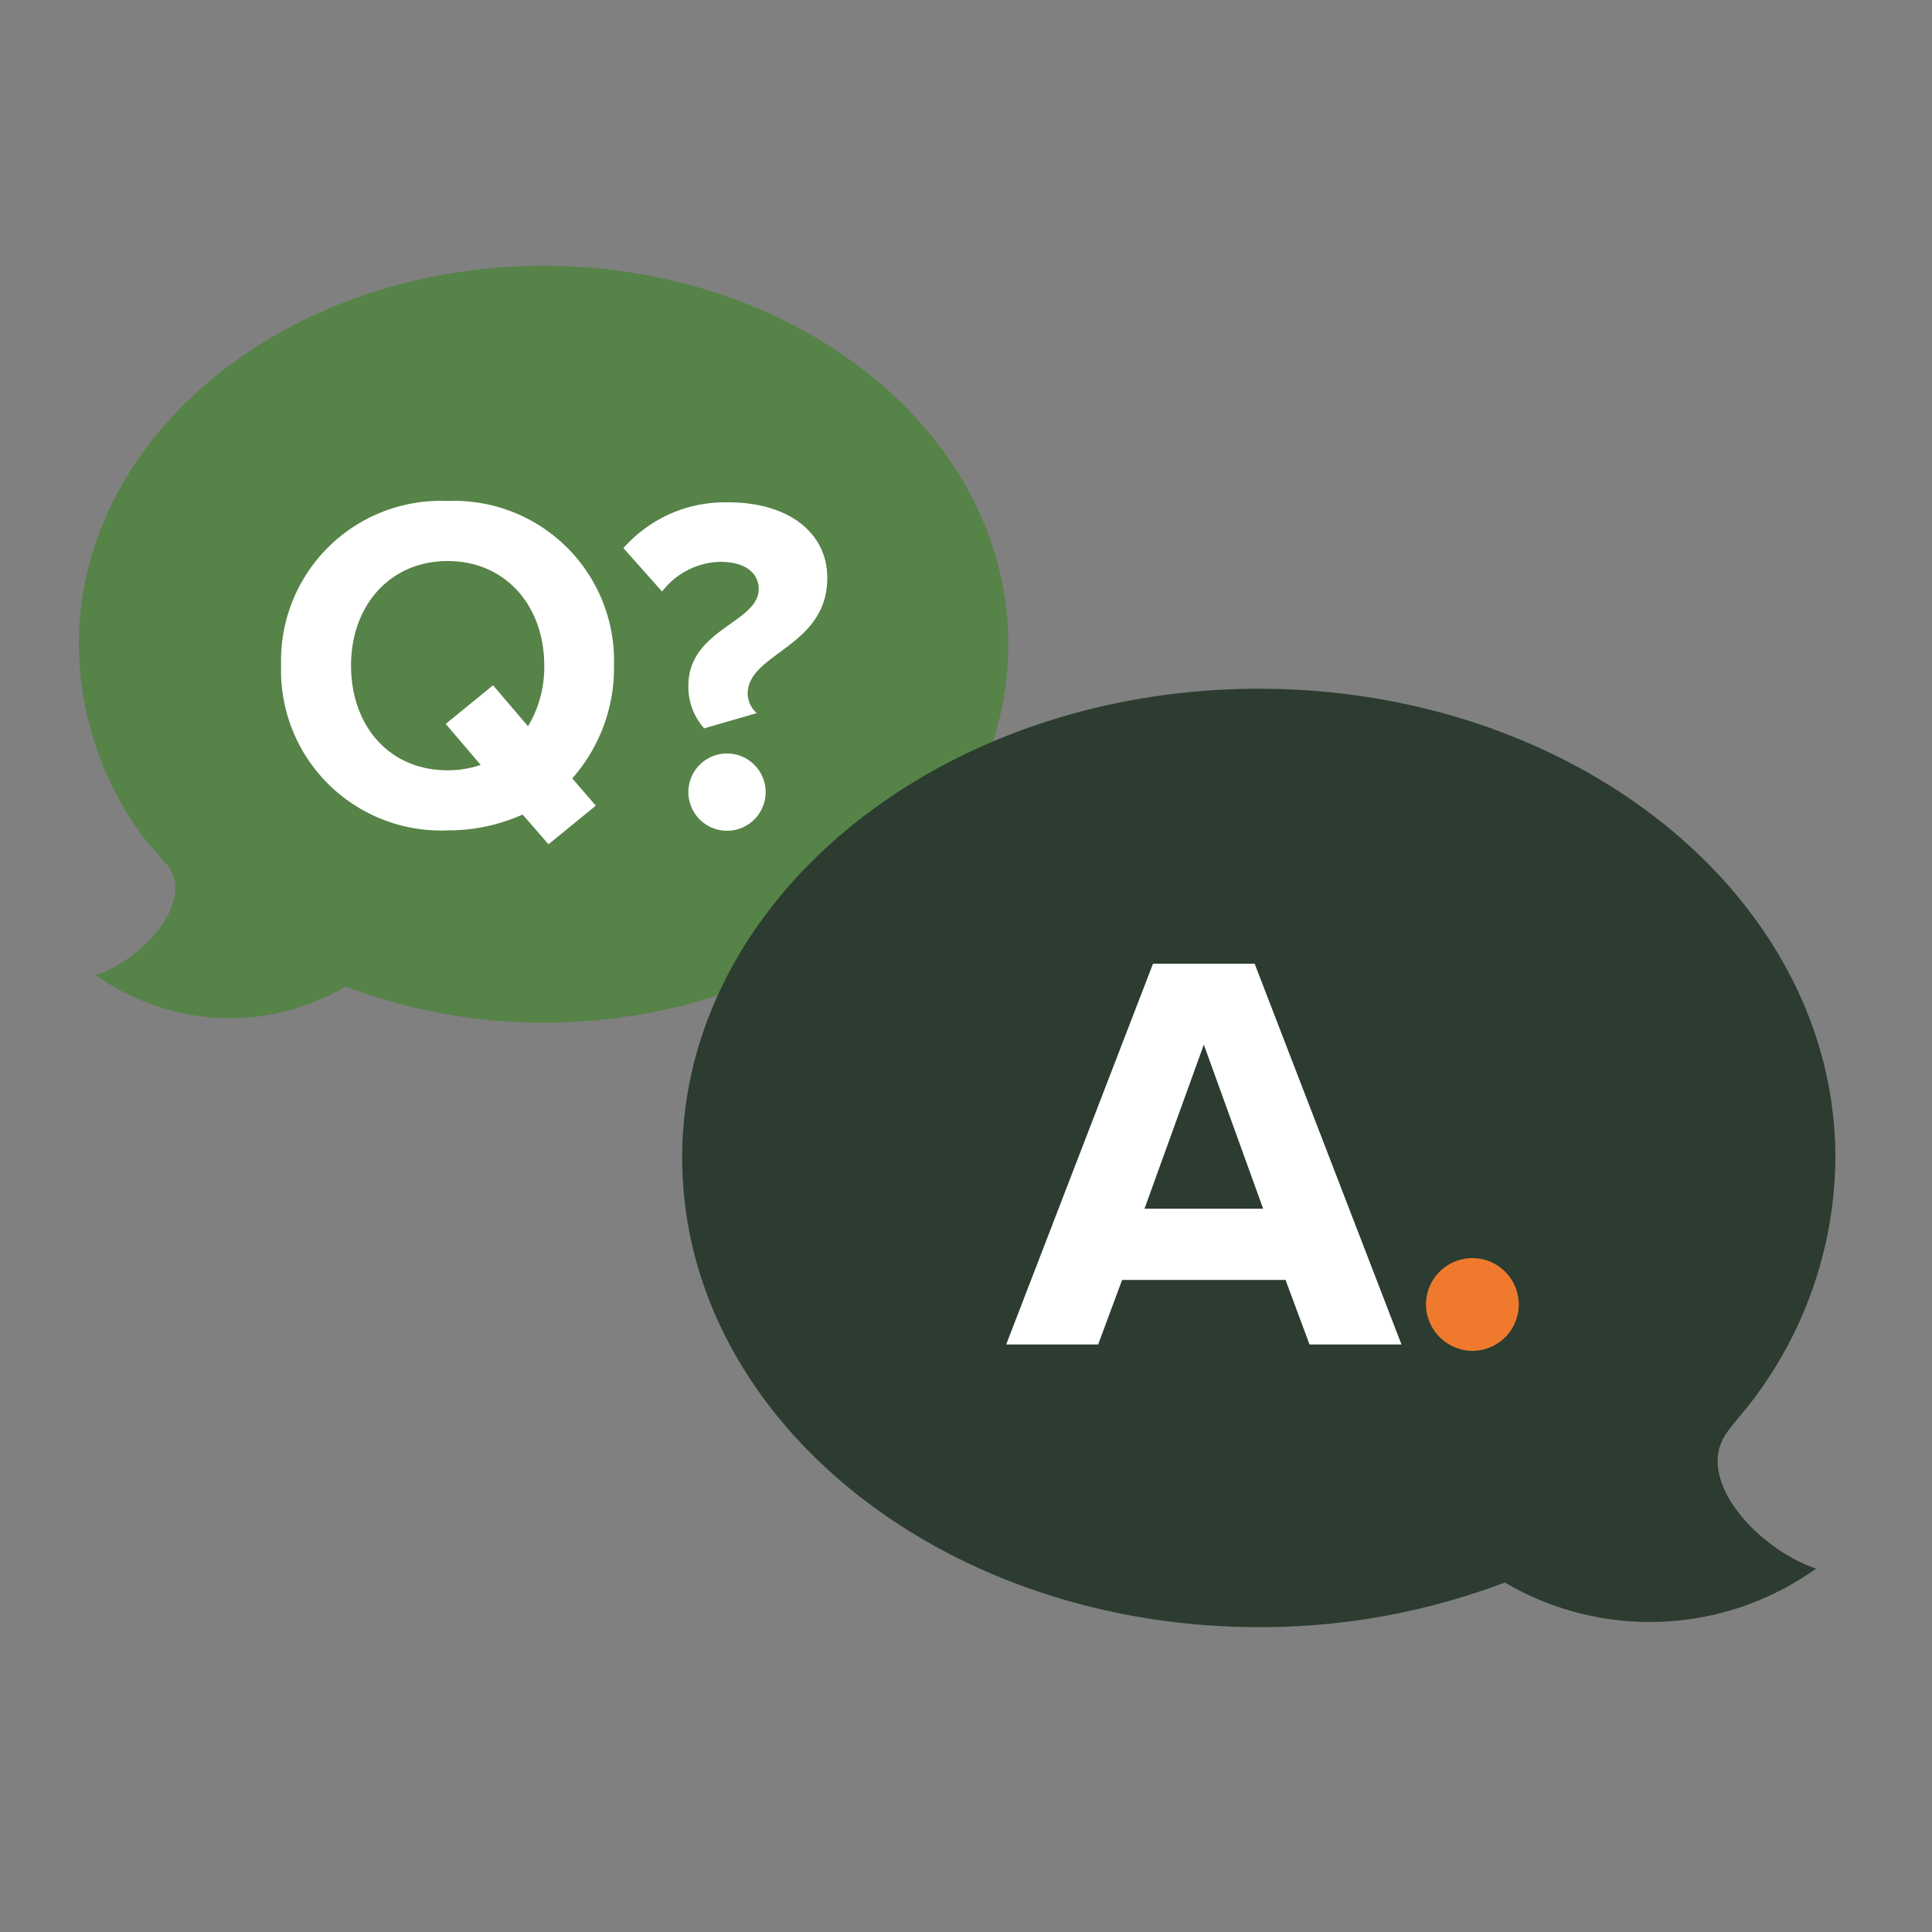
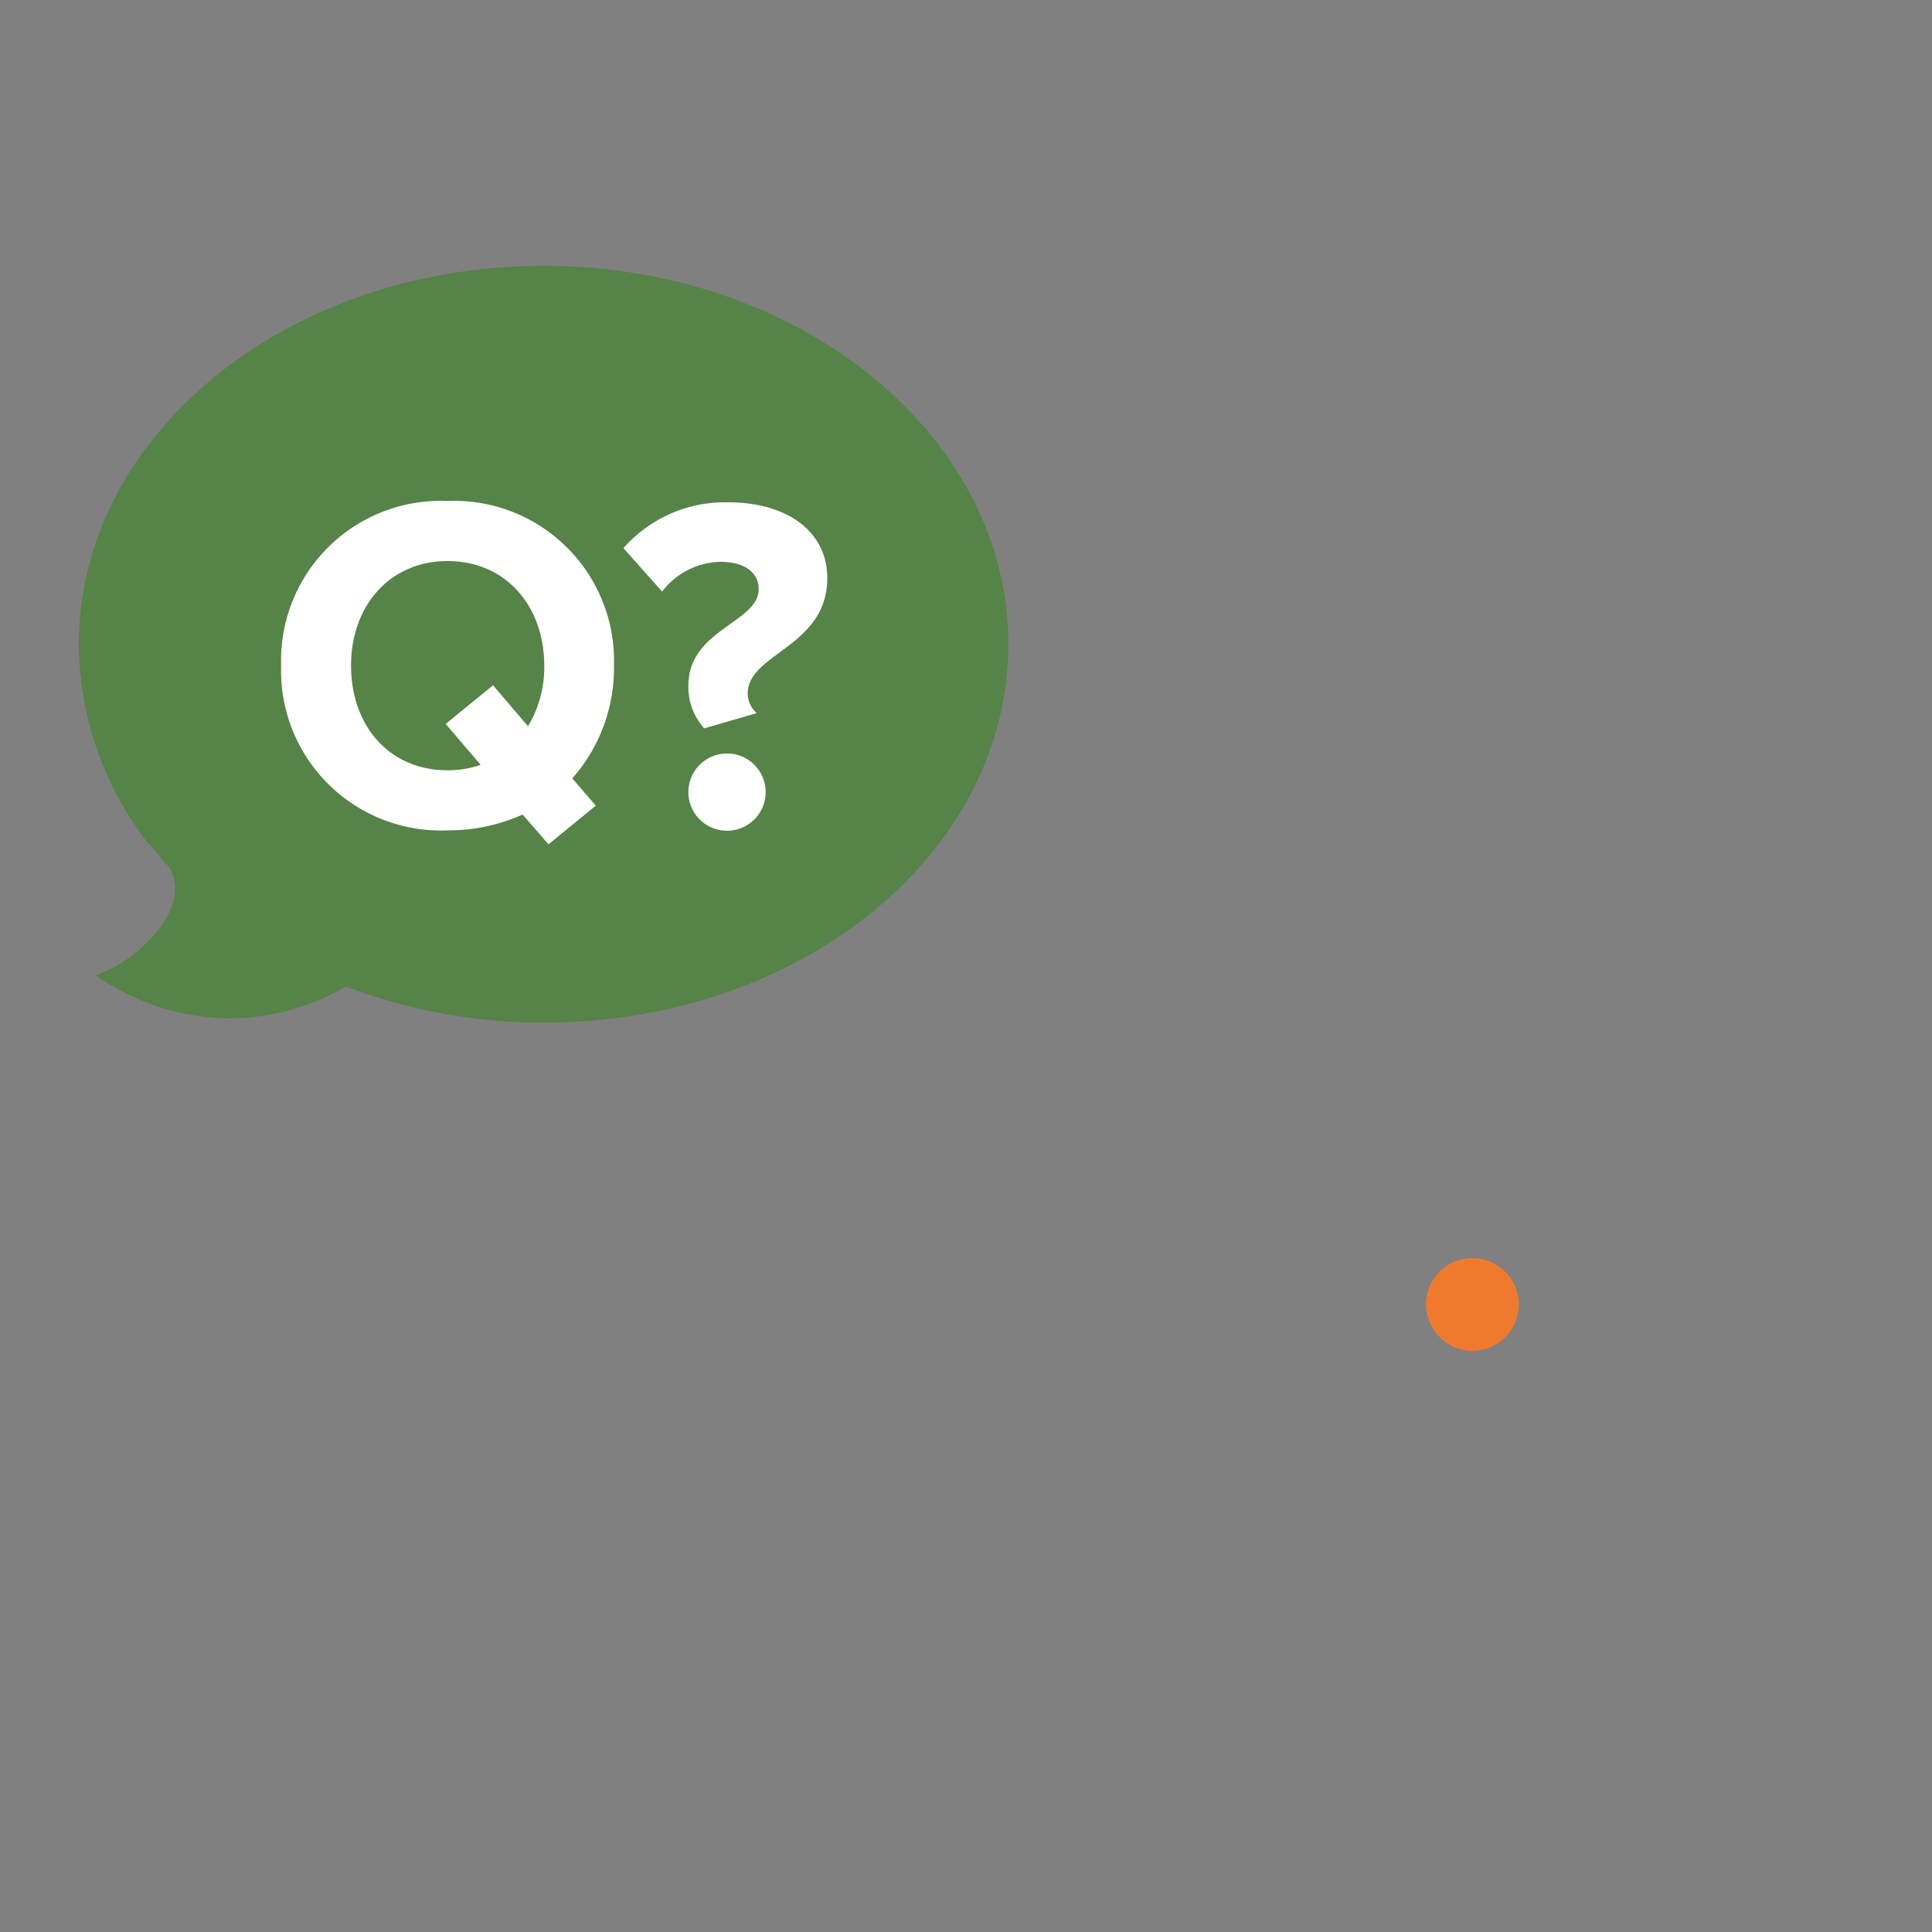
<svg xmlns="http://www.w3.org/2000/svg" id="Layer_1" data-name="Layer 1" width="100" height="100" viewBox="0 0 100 100">
  <rect x="0" y="0" width="100" height="100" fill="#808080" stroke="none" />
  <defs>
    <style>
      .cls-1 {
        fill: #568347;
      }

      .cls-2 {
        fill: #2c3c30;
      }

      .cls-3 {
        fill: #fff;
      }

      .cls-4 {
        fill: #ef7a2e;
      }
    </style>
  </defs>
  <title>anh</title>
  <path class="cls-1" d="M8.59,44.73c-.78-1-.66-.78-1-1.18a16.91,16.91,0,0,1-3.51-10.2c0-10.82,10.77-19.59,24.05-19.59s24.06,8.77,24.06,19.59S41.45,52.93,28.16,52.93A28.53,28.53,0,0,1,17.9,51.06h0a12,12,0,0,1-6,1.65,12.25,12.25,0,0,1-6.95-2.23c2.41-.82,5.21-3.78,3.68-5.75" />
-   <path class="cls-2" d="M89.44,74.06c1-1.25.82-1,1.19-1.47A21,21,0,0,0,95,59.93c0-13.41-13.36-24.28-29.84-24.28S35.31,46.52,35.31,59.93,48.67,84.22,65.16,84.22a35.6,35.6,0,0,0,12.73-2.31h0A14.79,14.79,0,0,0,94,81.19c-3-1-6.45-4.7-4.55-7.13" />
  <path class="cls-3" d="M24.88,39.59l-1.81-2.12,2.45-2,1.81,2.12a5.91,5.91,0,0,0,.84-3.14c0-3.09-2-5.41-5-5.41s-5,2.32-5,5.41,1.95,5.42,5,5.42a5.2,5.2,0,0,0,1.71-.28M14.55,34.45a8.27,8.27,0,0,1,8.62-8.52,8.28,8.28,0,0,1,8.61,8.52,8.63,8.63,0,0,1-2.16,5.84l1.22,1.41-2.45,2-1.34-1.54a9.35,9.35,0,0,1-3.88.82,8.28,8.28,0,0,1-8.62-8.53" />
  <path class="cls-3" d="M35.63,41a2,2,0,1,1,2,2,2,2,0,0,1-2-2m0-5.51c0-2.92,3.64-3.26,3.64-5,0-.76-.6-1.41-2-1.41a3.9,3.9,0,0,0-3,1.54l-2-2.25A7,7,0,0,1,37.68,26c3.19,0,5.14,1.61,5.14,3.91,0,3.6-4.12,3.88-4.12,6a1.38,1.38,0,0,0,.47,1l-2.72.79a3.21,3.21,0,0,1-.82-2.2" />
-   <path class="cls-3" d="M62.31,54.07l-3.07,8.49h6.14Zm5.47,15.52-1.24-3.34H58.08l-1.24,3.34H52.08l7.6-19.71h5.26l7.6,19.71Z" />
  <path class="cls-4" d="M73.81,67.52a2.4,2.4,0,1,1,2.4,2.4,2.42,2.42,0,0,1-2.4-2.4" />
</svg>